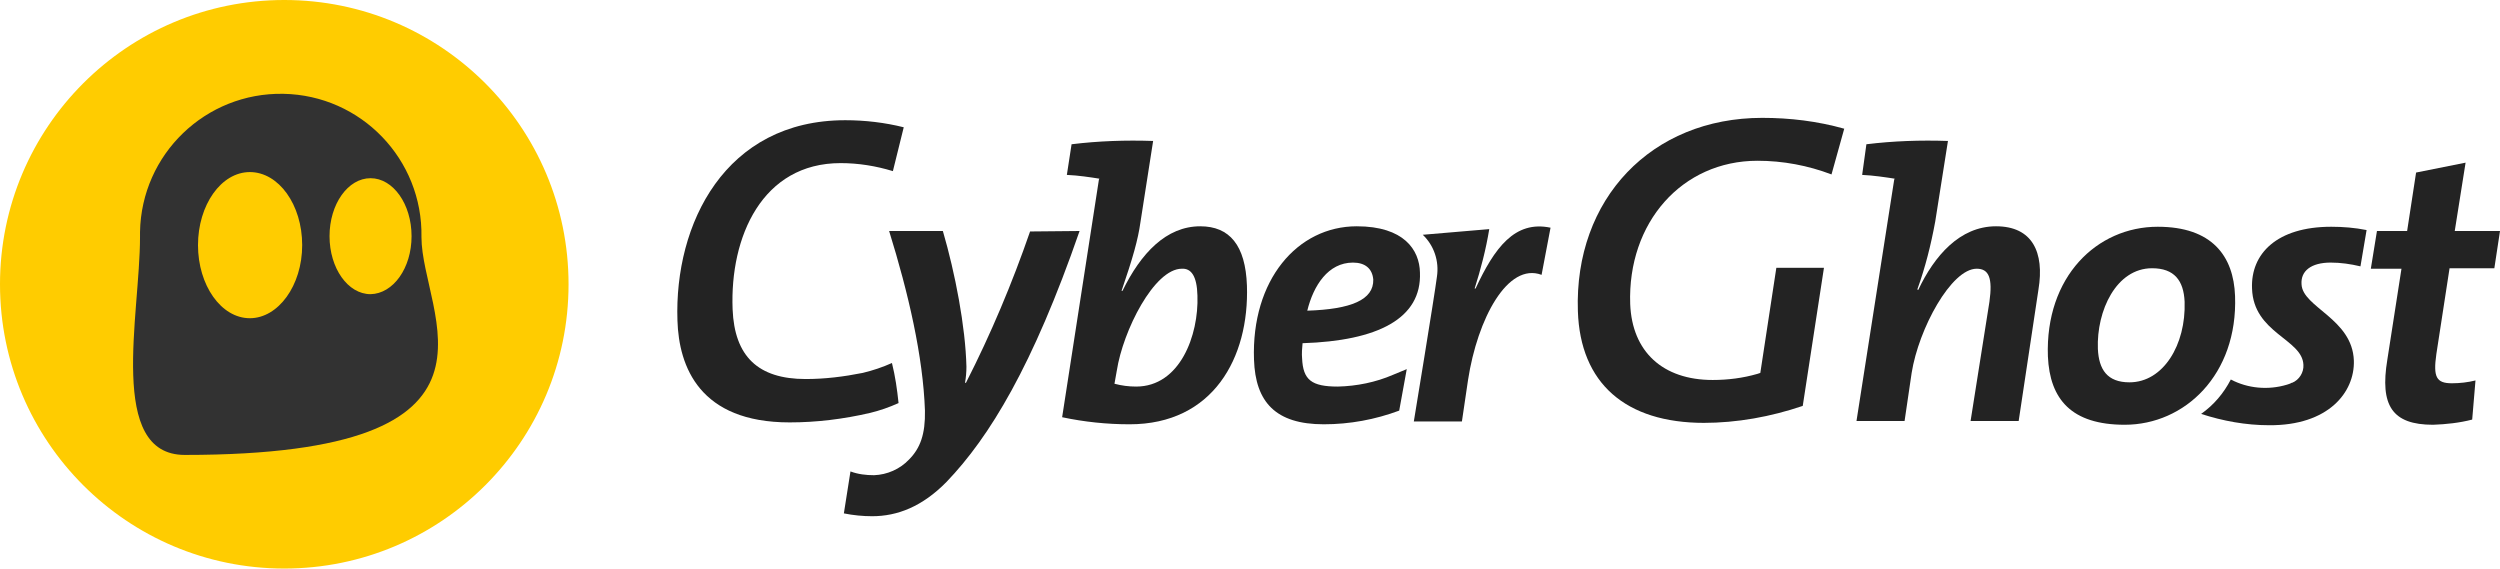
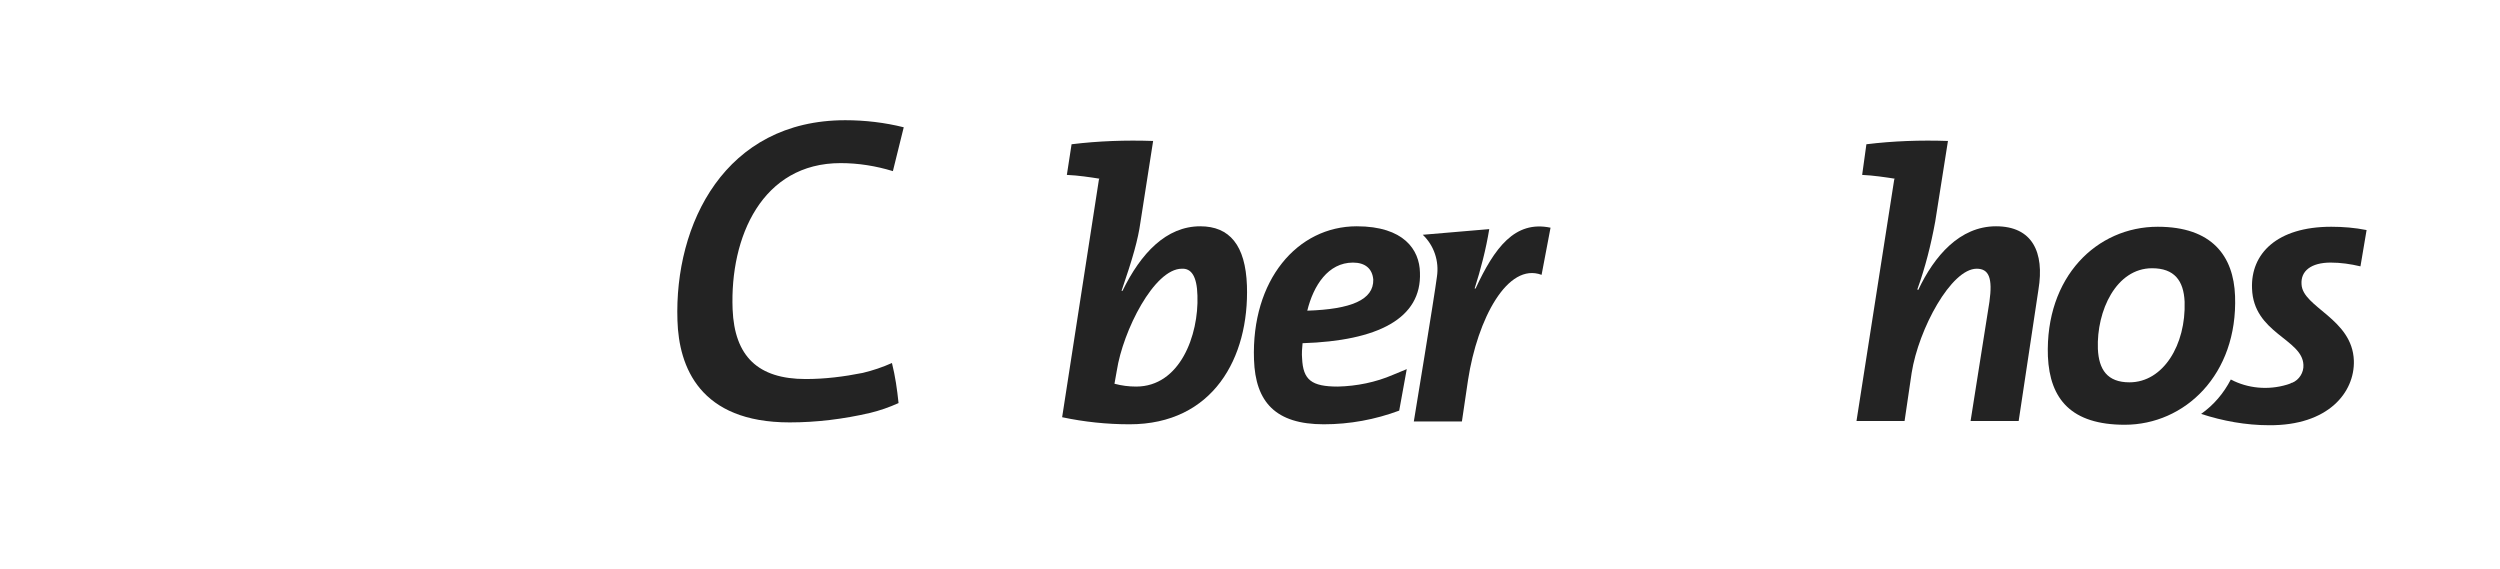
<svg xmlns="http://www.w3.org/2000/svg" viewBox="0 0 530.3 120.6">
-   <path d="m120.6 60.3c0-33.3-27-60.3-60.3-60.3s-60.3 27-60.3 60.3 27 60.3 60.3 60.3 60.3-27 60.3-60.3z" fill="#fc0" />
-   <path d="m89.4 50.3c.3-16.5-12.8-30.1-29.3-30.4s-30.1 12.8-30.4 29.3v1.1c0 16.5-7 46.2 9.5 46.2 73.5 0 50.2-29.8 50.2-46.2zm-36.4 17.2c-6.1 0-11-7-11-15.5s4.9-15.5 11-15.5 11.1 6.9 11.1 15.5-5.1 15.5-11.1 15.5zm25.6-5.1c-4.8 0-8.7-5.5-8.7-12.3s3.9-12.3 8.7-12.3 8.7 5.5 8.7 12.3-3.9 12.2-8.7 12.3z" fill="#323232" />
  <g fill="#232323">
    <path d="m167.5 89.6c-19.1 0-23.5-11.8-23.8-21.6-.7-20.5 10.1-42.5 35.6-42.5 4.2 0 8.4.5 12.4 1.5l-2.3 9.3c-3.6-1.1-7.3-1.7-11.1-1.7-16.6 0-23.5 15.6-22.9 31 .4 10 5.4 14.8 15.5 14.8 4.1 0 8.1-.5 12.1-1.3 2.1-.5 4.2-1.2 6.2-2.1.7 2.8 1.1 5.6 1.4 8.5-2 .9-4 1.6-6.1 2.1-5.6 1.3-11.3 2-17 2z" />
-     <path d="m200.8 102.2c-5.2 5.3-10.5 7.3-15.8 7.3-2 0-4-.2-6-.6l1.4-8.9c1.6.6 3.3.8 5 .8 2.8-.1 5.5-1.3 7.4-3.3 2.4-2.4 3.5-5.4 3.4-10.4-.4-11.5-3.5-24.9-7.6-38.1h11.4c2.6 8.9 4.8 20.3 5 28.8 0 1.1-.1 2.3-.3 3.4h.2c5.3-10.4 9.8-21.1 13.6-32.1l10.5-.1c-9.9 28.6-19.1 43.7-28.2 53.2z" />
    <path d="m239.6 90c-4.8 0-9.6-.5-14.3-1.5l7.8-50.4.1-.2c-1.9-.3-4.5-.7-6.9-.8l1-6.5c5.7-.7 11.5-.9 17.3-.7l-2.7 17.3c-.5 3.6-1.6 7.5-4 14.5h.2c3.9-8 9.3-13.7 16.5-13.7 6.2 0 9.6 4 9.9 12.6.5 15.3-7.2 29.4-24.9 29.4zm11.1-33c-5.9 0-12.5 13.2-13.8 21.6l-.5 2.8c1.5.4 3 .6 4.6.6 9.3 0 13.3-10.9 13-19.3-.1-4.1-1.3-5.8-3.3-5.7z" />
    <path d="m276.3 72.8c-.1.9-.2 2.3-.1 3.2.2 4.6 2 6 7.6 6 4-.1 8-.9 11.7-2.5l2.9-1.2-1.6 8.8c-5.1 1.9-10.5 2.9-16 2.9-10.2 0-14.5-4.7-14.8-13.7-.6-16.9 9.2-28.3 21.8-28.3 10 0 13.3 5 13.4 9.8.4 9.8-9 14.5-24.9 15zm10.7-17.1c-5.3 0-8.4 4.9-9.7 10.2 9.3-.3 14.1-2.3 14-6.6-.2-2.3-1.7-3.6-4.3-3.6z" />
    <path d="m327 58.3c-7.2-2.7-13.6 9.3-15.6 22.3l-1.3 8.8h-10.2s4.4-26.7 4.9-30.7c.5-3.3-.6-6.6-3-8.9l14.1-1.2c-.7 4.3-1.8 8.5-3.1 12.6h.2c4-8.6 8.3-14.5 15.9-12.9z" />
-     <path d="m361.5 89.7c-16.7 0-26.3-8.4-26.8-23.7-.8-23.8 15.6-41 39.1-41 5.9 0 11.7.7 17.4 2.3l-2.7 9.7c-5-1.9-10.3-2.9-15.7-2.9-16 0-27.6 13.1-27 30.4.4 10.1 6.9 16.1 17.5 16.1 3.2 0 6.4-.4 9.5-1.3l.6-.2 3.4-22.3h10.1l-4.5 29.3c-6.8 2.3-13.9 3.6-21.1 3.6z" />
    <path d="m428.2 89.3h-10.2l4-25.3c.7-5-.1-7-2.7-7-5.4 0-12.3 12.7-13.8 22.1l-1.5 10.2h-10.2l8-51.2.1-.2c-1.9-.3-4.6-.7-6.9-.8l.9-6.5c5.7-.7 11.5-.9 17.3-.7l-2.7 17.1c-.9 4.9-2.1 9.7-3.8 14.4l.2.1c3.4-7.2 8.8-13.5 16.5-13.5s10.3 5.5 9 13.4z" />
    <path d="m450.7 90.1c-11.3 0-15.9-5.4-16.3-14.5-.6-16.9 10.4-27.5 23.3-27.5 11.5 0 16.1 6.2 16.4 14.7.6 16.7-10.7 27.3-23.4 27.3zm5.8-33.2c-7.6 0-11.8 9-11.5 17.1.2 4.4 2 7.1 6.7 7.1 7.2 0 12-8 11.7-17.1-.2-4.5-2.2-7.1-6.9-7.1z" />
-     <path d="m529.1 56.9h-9.5l-2.8 18.2c-.7 4.9 0 6.2 3.3 6.2 1.7 0 3.4-.2 5-.6l-.7 8.3c-2.7.7-5.5 1-8.3 1.1-8.7 0-11.3-4.1-9.7-13.8l3-19.3h-6.5l1.3-8h6.4l1.9-12.4 10.5-2.1-2.3 14.5h9.6z" />
    <path d="m494.4 55.7c2.1 0 4.2.3 6.3.8l1.3-7.7c-2.5-.5-5-.7-7.5-.7-11.5 0-17.1 5.7-16.8 13.1.3 9.5 10.7 10.7 10.9 16.2.1 1.6-.9 3.2-2.4 3.8h-.1c-.3.2-.7.3-1 .4-4 1.2-8.3.8-11.9-1.1-1.5 2.9-3.6 5.4-6.3 7.3 4.6 1.5 9.5 2.4 14.4 2.4 12.6.1 18.2-7 18-13.7-.3-8.9-10.9-11.3-11.1-16.2-.2-2.8 2-4.6 6.2-4.6z" />
  </g>
</svg>